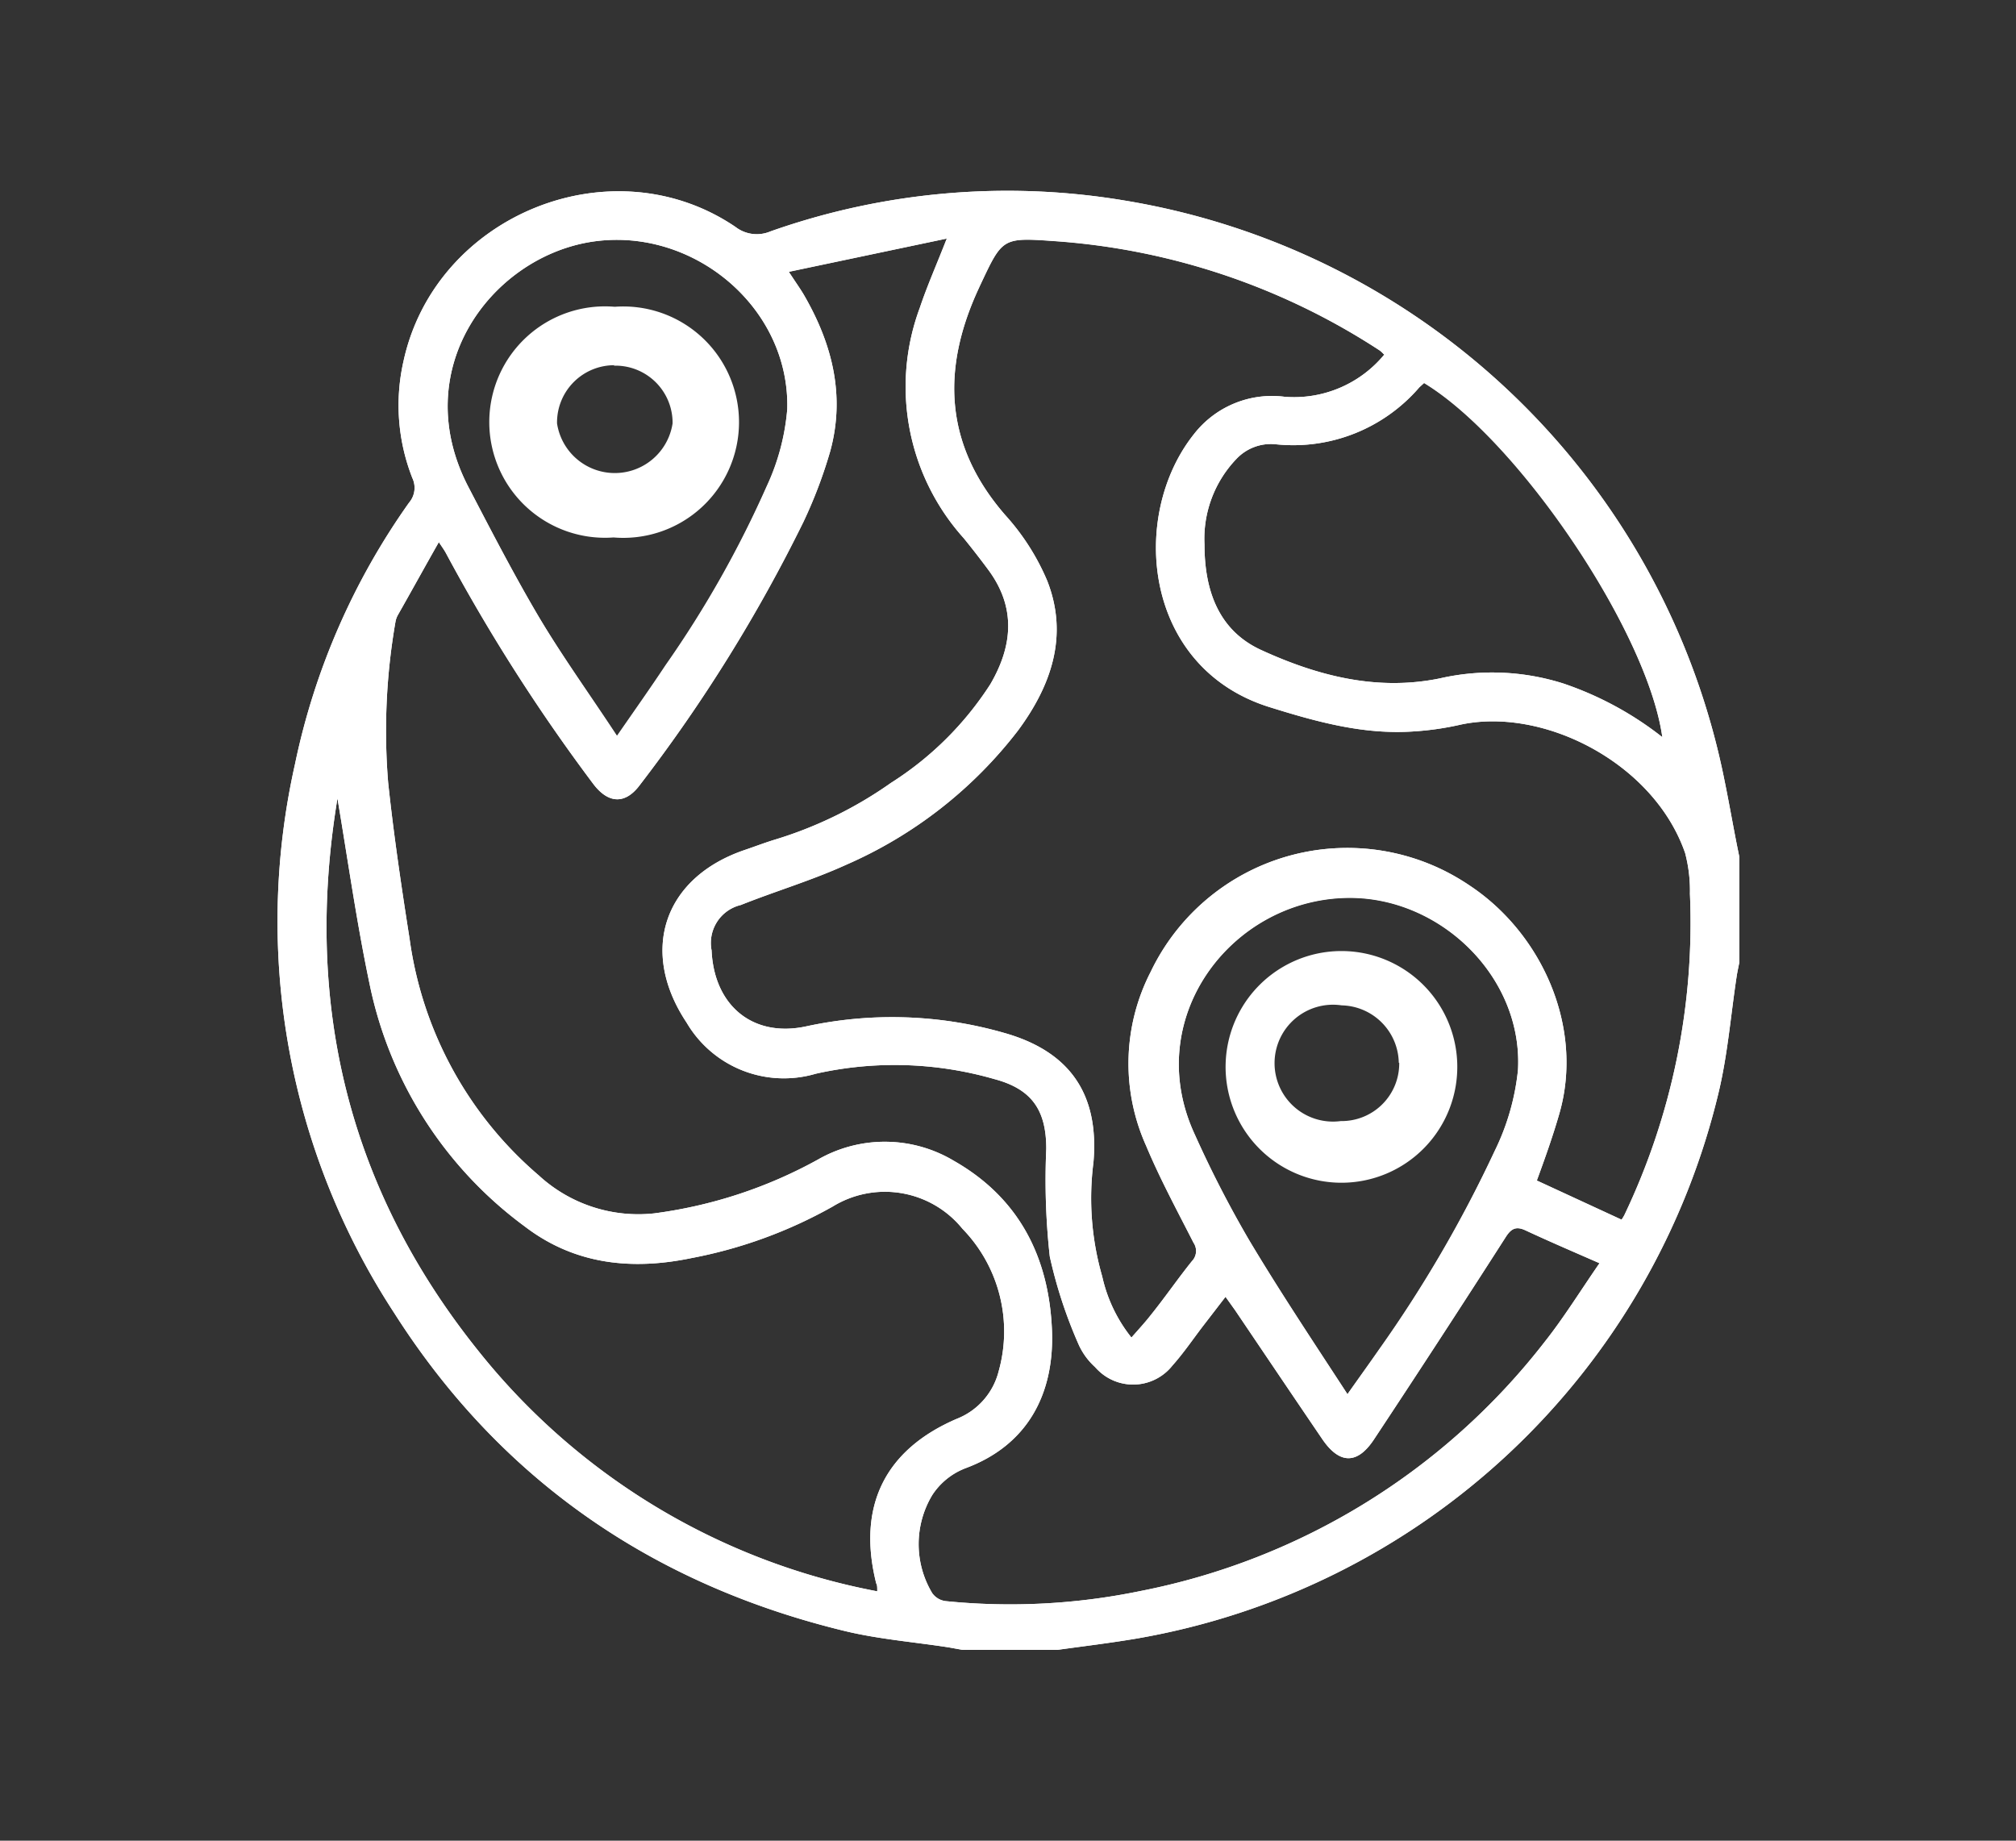
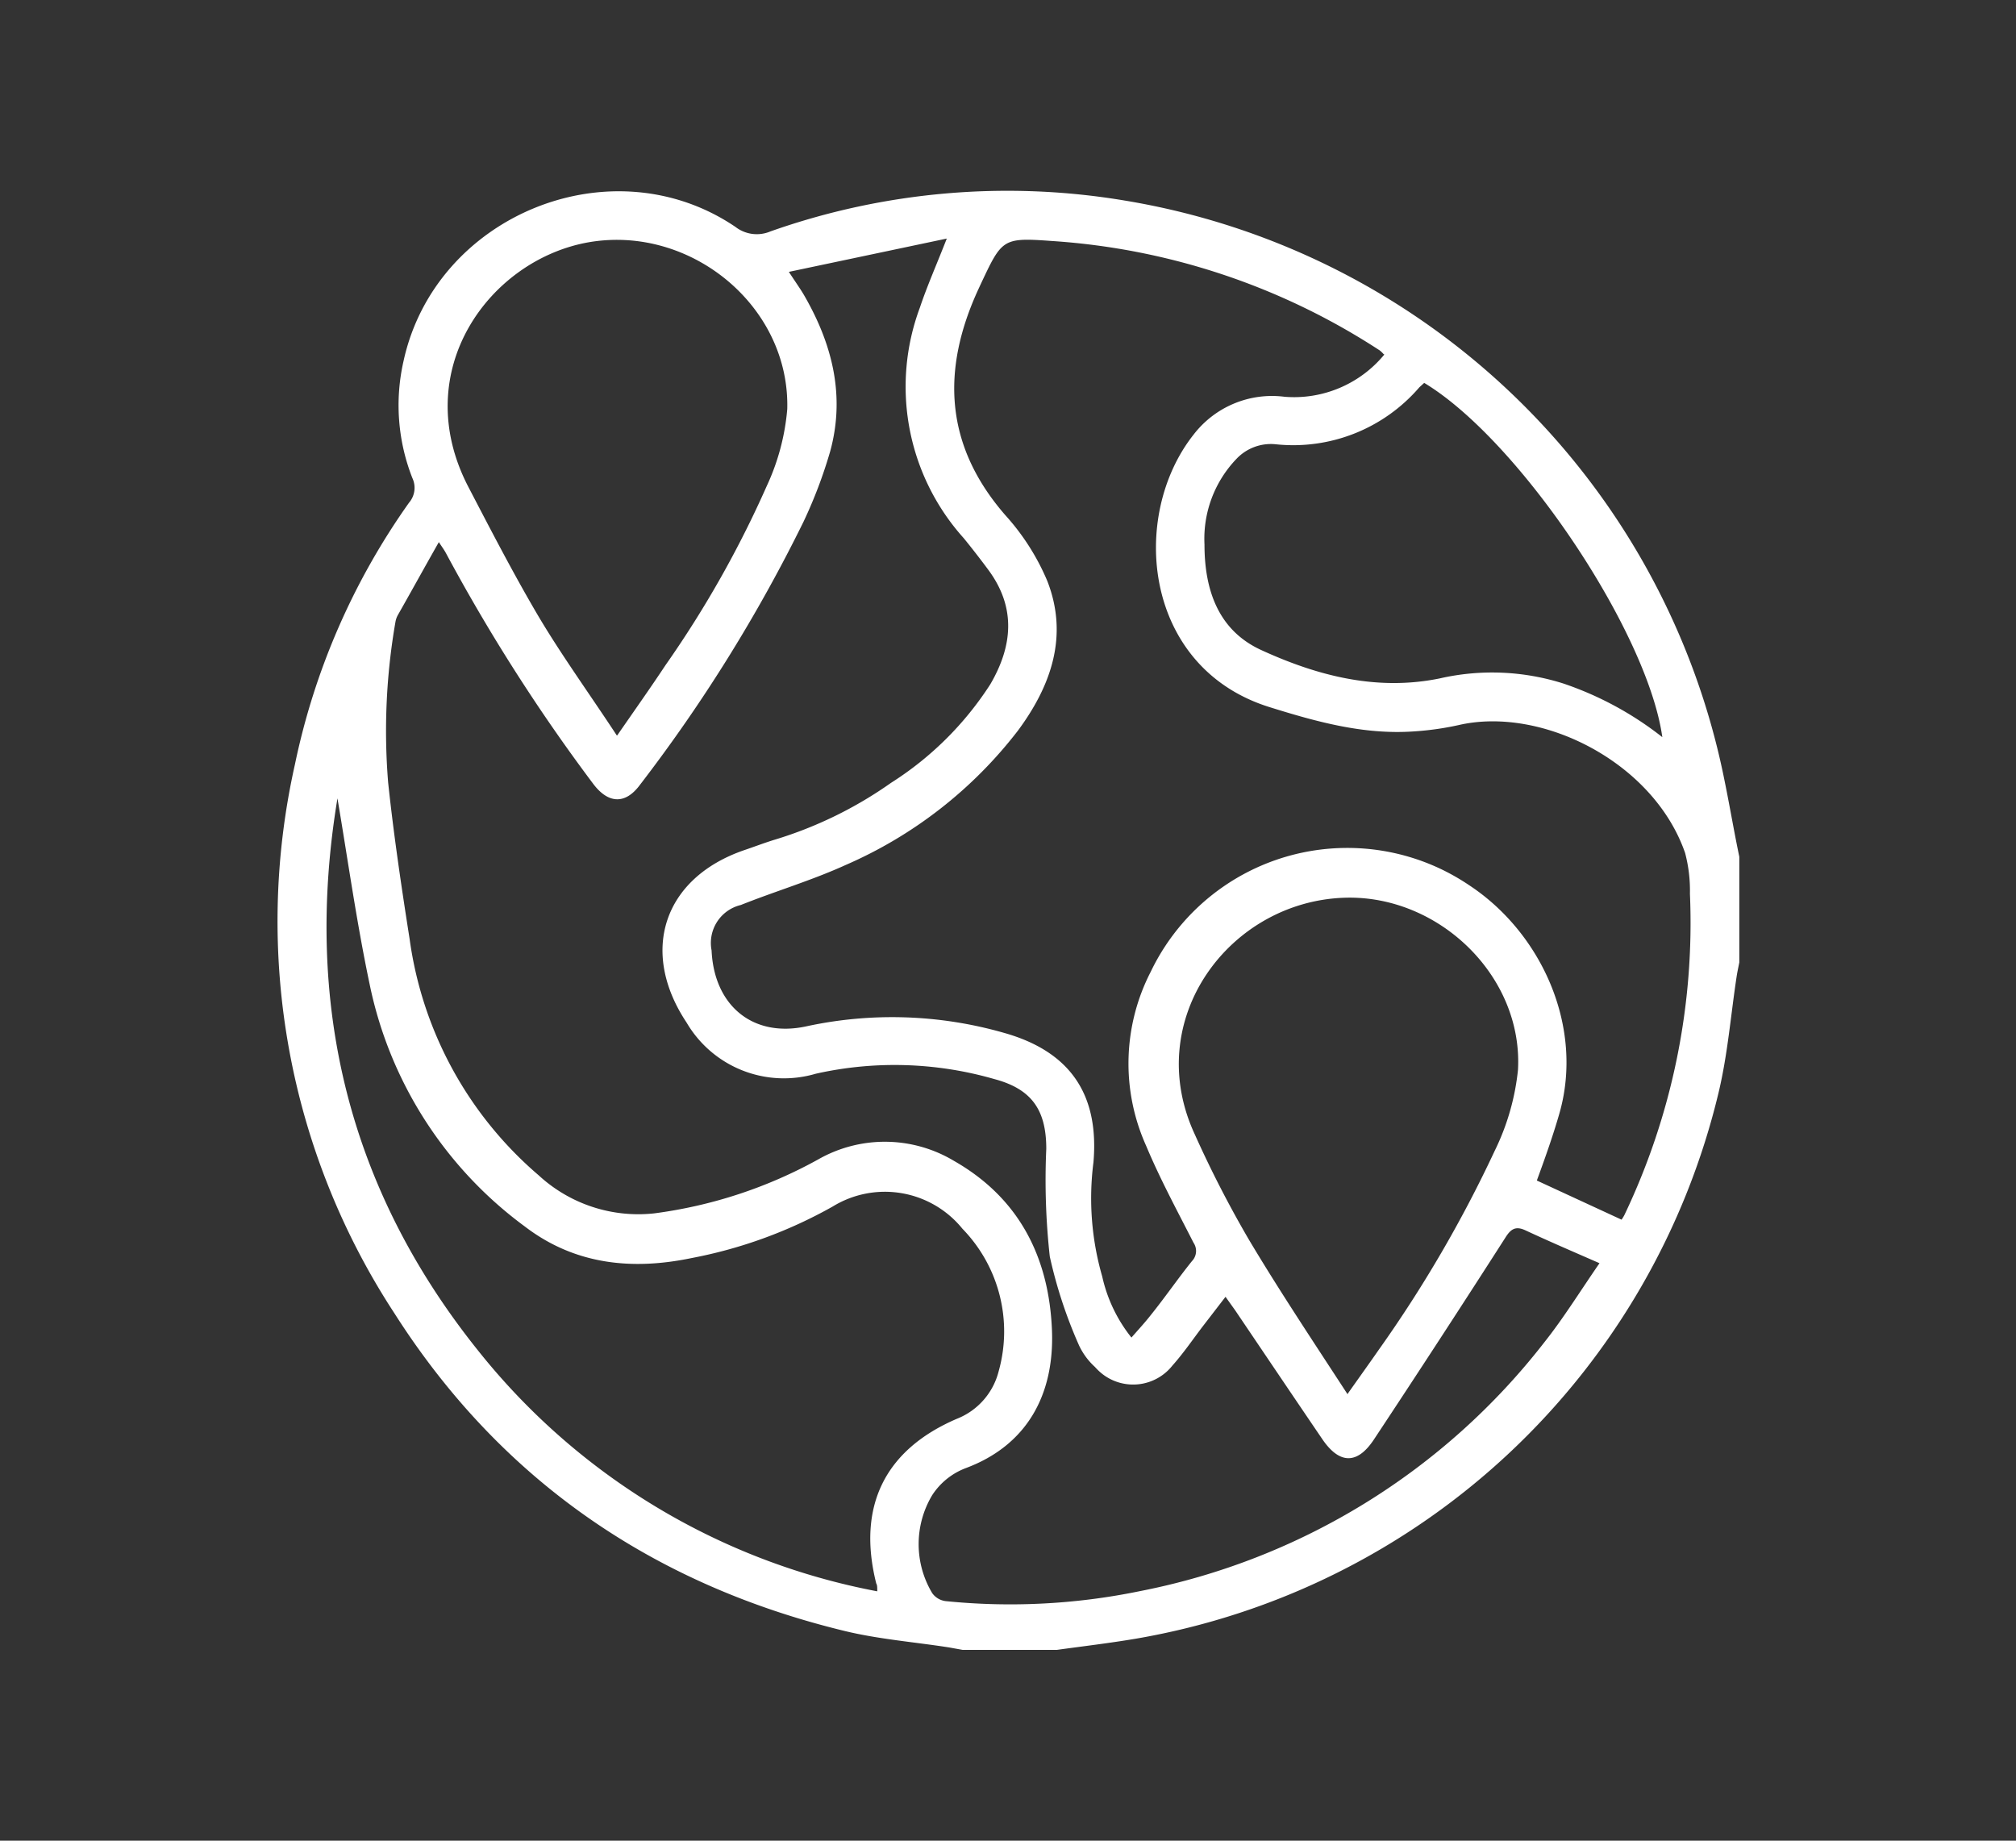
<svg xmlns="http://www.w3.org/2000/svg" id="bfb3fa62-8953-4d68-96f1-c54413630c01" data-name="Ebene 1" viewBox="0 0 138 126">
  <rect x="0" y="0" width="138" height="126" fill="#333333" stroke="none" />
  <defs>
    <style>.bde46467-908d-4eac-b7c4-530ad3af89f7{fill:#fff;}</style>
  </defs>
  <g id="bff9802e-c628-430d-b0be-adcc0024677f" data-name="Gruppe 127">
    <g id="b1f924e3-eb83-44e0-9ae9-5456b6f68a0d" data-name="Gruppe 49">
-       <path id="b3aba681-dc95-4ff8-9bc9-2abc6925d58f" data-name="Pfad 83" class="bde46467-908d-4eac-b7c4-530ad3af89f7" d="M72.34,112.94H65.9l-.94-.17c-2.38-.37-4.8-.56-7.12-1.12C44.7,108.47,34.27,101.31,27,89.9a49,49,0,0,1-6.81-37.58A47.7,47.7,0,0,1,28,34.41a1.56,1.56,0,0,0,.23-1.68,13.61,13.61,0,0,1-.61-8c2.17-10,14.24-14.94,22.72-9.2a2.39,2.39,0,0,0,2.4.31A48.68,48.68,0,0,1,77,13.73a50.2,50.2,0,0,1,41.06,39.76c.35,1.71.64,3.44,1,5.16v7.23c-.06.31-.13.62-.18.94-.4,2.63-.61,5.3-1.22,7.89a49.64,49.64,0,0,1-39.89,37.46c-1.79.3-3.59.52-5.38.77M54,18.61c.5.77.83,1.22,1.1,1.7,1.89,3.31,2.76,6.81,1.73,10.58A32.29,32.29,0,0,1,55,35.72a106.82,106.82,0,0,1-11.19,18c-1,1.36-2.18,1.32-3.23-.1A123.88,123.88,0,0,1,30.54,37.89c-.12-.23-.27-.43-.5-.78-1,1.76-1.9,3.4-2.81,5a1.48,1.48,0,0,0-.16.46,43.49,43.49,0,0,0-.5,11c.38,3.58.91,7.15,1.47,10.71a25.9,25.9,0,0,0,8.83,16.17,10.06,10.06,0,0,0,7.9,2.61A31.63,31.63,0,0,0,56,79.37a9.21,9.21,0,0,1,9.31.1c4.45,2.54,6.5,6.59,6.7,11.6.17,4.4-1.71,7.87-5.91,9.43a4.73,4.73,0,0,0-2.29,1.85,6.52,6.52,0,0,0,0,6.7,1.33,1.33,0,0,0,.91.55,44,44,0,0,0,13.3-.68,46.27,46.27,0,0,0,27.72-17.07c1.3-1.64,2.41-3.44,3.75-5.38-1.83-.8-3.46-1.5-5.07-2.25-.67-.31-1-.1-1.38.51q-4.44,6.93-9,13.82c-1.13,1.7-2.34,1.68-3.5,0-2-2.94-4-5.91-6-8.87l-.65-.91-1.54,2c-.69.9-1.33,1.85-2.09,2.7a3.43,3.43,0,0,1-4.83.56,4.16,4.16,0,0,1-.48-.46,4.66,4.66,0,0,1-1.09-1.48,31.86,31.86,0,0,1-2-6.08,47.75,47.75,0,0,1-.24-7.37c0-2.66-1-4.09-3.54-4.77a24.64,24.64,0,0,0-12.24-.37A7.72,7.72,0,0,1,47,70c-3.25-4.88-1.58-9.9,3.93-11.8.71-.24,1.41-.51,2.13-.73a27.71,27.71,0,0,0,7.93-3.88,22.23,22.23,0,0,0,6.8-6.75c1.54-2.64,1.77-5.27-.15-7.85-.54-.73-1.1-1.45-1.67-2.15a15.51,15.51,0,0,1-3-15.79c.5-1.49,1.14-2.93,1.84-4.72L54,18.6m40.7,5.62a1.94,1.94,0,0,0-.26-.23,46.54,46.54,0,0,0-22.4-7.5c-3.44-.24-3.44-.16-4.93,3-.05.09-.08.18-.12.26-2.57,5.56-2.34,10.74,1.84,15.53a15.88,15.88,0,0,1,2.86,4.49c1.47,3.76.26,7.17-2,10.23a29.92,29.92,0,0,1-11.8,9.21c-2.33,1.06-4.8,1.79-7.18,2.74a2.67,2.67,0,0,0-2,3.11c.17,3.79,2.84,6,6.51,5.19a27.79,27.79,0,0,1,13.5.45c4.52,1.27,6.53,4.2,6.13,8.86a19.31,19.31,0,0,0,.6,7.82,10.24,10.24,0,0,0,2,4.18c.47-.54.9-1,1.3-1.51,1-1.24,1.86-2.5,2.84-3.72a1,1,0,0,0,.11-1.26c-1.12-2.2-2.3-4.38-3.25-6.65a13.72,13.72,0,0,1,.32-11.9,14.92,14.92,0,0,1,19.93-7,15.4,15.4,0,0,1,1.92,1.11c4.92,3.27,7.81,9.67,6.13,15.57-.45,1.57-1,3.11-1.55,4.61L111,83.49a3.21,3.21,0,0,0,.19-.31,46.43,46.43,0,0,0,4.49-22,10.1,10.1,0,0,0-.33-2.79c-2.16-6.23-9.84-10.08-15.53-8.75a20.15,20.15,0,0,1-3.09.43c-3.41.23-6.64-.67-9.84-1.67-8.63-2.7-9.61-13.08-5.17-18.67a6.77,6.77,0,0,1,6.21-2.57,8,8,0,0,0,6.83-2.89M23.1,54.65c-2.32,14,.72,26.68,9.61,37.78a45.8,45.8,0,0,0,27.34,16.5c0-.3,0-.42-.07-.54-1.32-5.27.58-9.15,5.52-11.27a4.74,4.74,0,0,0,2.86-3.25,10.08,10.08,0,0,0-2.48-9.76A6.83,6.83,0,0,0,57,82.59a31.75,31.75,0,0,1-9.67,3.53c-4.1.85-8,.44-11.4-2.16A27.43,27.43,0,0,1,25.31,67.41c-.89-4.22-1.49-8.5-2.21-12.75M97.49,26.21l-.33.3a11.39,11.39,0,0,1-9.85,3.9,3.24,3.24,0,0,0-2.67,1,7.9,7.9,0,0,0-2.19,5.87c0,3.08.93,5.87,3.89,7.22,3.84,1.76,7.9,2.82,12.21,1.94a16.13,16.13,0,0,1,8.47.35,22.7,22.7,0,0,1,6.77,3.67c-1-7.2-9.84-20.3-16.3-24.23m-5.24,69.2c.82-1.17,1.49-2.08,2.13-3a87.32,87.32,0,0,0,7.93-13.62,16.37,16.37,0,0,0,1.6-5.56c.35-6.39-5.38-11.94-11.79-11.78-7.93.2-14,8.32-10.33,16.21a76,76,0,0,0,3.69,7.18c2.11,3.54,4.42,7,6.77,10.6m-50-45.07c1.21-1.75,2.28-3.26,3.3-4.8a72.43,72.43,0,0,0,6.94-12.28A15.57,15.57,0,0,0,53.89,28c.18-7.06-6.62-12.61-13.57-11.42-6.77,1.17-12.41,8.77-8.26,16.75,1.5,2.88,3,5.78,4.63,8.57s3.6,5.55,5.53,8.49" />
-     </g>
+       </g>
    <g id="a12fc42e-367b-45cd-8513-00a8198b650d" data-name="Gruppe 50">
      <path id="b02d1c13-3c34-4827-92f4-a8f30d8e5c18" data-name="Pfad 84" class="bde46467-908d-4eac-b7c4-530ad3af89f7" d="M72.34,112.94H65.9l-.94-.17c-2.38-.37-4.8-.56-7.12-1.12C44.7,108.47,34.27,101.31,27,89.9a49,49,0,0,1-6.81-37.58A47.7,47.7,0,0,1,28,34.41a1.56,1.56,0,0,0,.23-1.68,13.61,13.61,0,0,1-.61-8c2.17-10,14.24-14.94,22.72-9.2a2.39,2.39,0,0,0,2.4.31A48.68,48.68,0,0,1,77,13.73a50.2,50.2,0,0,1,41.06,39.76c.35,1.71.64,3.44,1,5.16v7.23c-.06.31-.13.62-.18.94-.4,2.63-.61,5.3-1.22,7.89a49.64,49.64,0,0,1-39.89,37.46C75.94,112.48,74.14,112.69,72.34,112.94ZM54,18.61c.5.77.83,1.22,1.1,1.7,1.89,3.31,2.76,6.81,1.73,10.58A32.29,32.29,0,0,1,55,35.72a106.82,106.82,0,0,1-11.19,18c-1,1.36-2.18,1.32-3.23-.1A123.88,123.88,0,0,1,30.54,37.89c-.12-.23-.27-.43-.5-.78-1,1.76-1.9,3.4-2.81,5a1.48,1.48,0,0,0-.16.46,43.49,43.49,0,0,0-.5,11c.38,3.58.91,7.15,1.47,10.71a25.9,25.9,0,0,0,8.83,16.17,10.06,10.06,0,0,0,7.9,2.61A31.63,31.63,0,0,0,56,79.37a9.21,9.21,0,0,1,9.31.1c4.45,2.54,6.5,6.59,6.7,11.6.17,4.4-1.71,7.87-5.91,9.43a4.73,4.73,0,0,0-2.29,1.85,6.52,6.52,0,0,0,0,6.7,1.33,1.33,0,0,0,.91.55,44,44,0,0,0,13.3-.68,46.27,46.27,0,0,0,27.72-17.07c1.3-1.64,2.41-3.44,3.75-5.38-1.83-.8-3.46-1.5-5.07-2.25-.67-.31-1-.1-1.38.51q-4.44,6.93-9,13.82c-1.13,1.7-2.34,1.68-3.5,0-2-2.94-4-5.91-6-8.87l-.65-.91-1.54,2c-.69.9-1.33,1.85-2.09,2.7a3.43,3.43,0,0,1-4.83.56,4.16,4.16,0,0,1-.48-.46,4.66,4.66,0,0,1-1.09-1.48,31.86,31.86,0,0,1-2-6.08,47.75,47.75,0,0,1-.24-7.37c0-2.66-1-4.09-3.54-4.77a24.64,24.64,0,0,0-12.24-.37A7.72,7.72,0,0,1,47,70c-3.25-4.88-1.58-9.9,3.93-11.8.71-.24,1.41-.51,2.13-.73a27.71,27.71,0,0,0,7.93-3.88,22.23,22.23,0,0,0,6.8-6.75c1.54-2.64,1.77-5.27-.15-7.85-.54-.73-1.1-1.45-1.67-2.15a15.51,15.51,0,0,1-3-15.79c.5-1.49,1.14-2.93,1.84-4.72Zm40.7,5.62a1.88,1.88,0,0,0-.25-.24,46.59,46.59,0,0,0-22.4-7.49c-3.44-.25-3.45-.17-4.94,3l-.12.26c-2.57,5.55-2.34,10.73,1.84,15.52a15.88,15.88,0,0,1,2.86,4.49c1.47,3.76.26,7.17-2,10.23a29.92,29.92,0,0,1-11.8,9.21c-2.33,1.06-4.8,1.79-7.18,2.74a2.67,2.67,0,0,0-2,3.11c.17,3.79,2.84,6,6.51,5.19a27.79,27.79,0,0,1,13.5.45c4.52,1.27,6.53,4.2,6.13,8.86a19.31,19.31,0,0,0,.6,7.82,10.24,10.24,0,0,0,2,4.18c.47-.54.9-1,1.3-1.51,1-1.24,1.86-2.5,2.84-3.72a1,1,0,0,0,.11-1.26c-1.12-2.2-2.3-4.38-3.25-6.65a13.72,13.72,0,0,1,.32-11.9,14.92,14.92,0,0,1,19.93-7,15.4,15.4,0,0,1,1.92,1.11c4.92,3.27,7.81,9.67,6.13,15.57-.45,1.57-1,3.11-1.55,4.61L111,83.49a3.21,3.21,0,0,0,.19-.31,46.43,46.43,0,0,0,4.49-22,10.1,10.1,0,0,0-.33-2.79c-2.16-6.23-9.84-10.08-15.53-8.75a20.15,20.15,0,0,1-3.09.43c-3.41.23-6.64-.67-9.84-1.67-8.63-2.7-9.61-13.08-5.17-18.67a6.77,6.77,0,0,1,6.21-2.57,8,8,0,0,0,6.83-2.89ZM23.1,54.65c-2.32,14,.72,26.68,9.61,37.78a45.8,45.8,0,0,0,27.34,16.5c0-.3,0-.42-.07-.54-1.32-5.27.58-9.15,5.52-11.27a4.74,4.74,0,0,0,2.86-3.25,10.08,10.08,0,0,0-2.48-9.76A6.83,6.83,0,0,0,57,82.59a31.75,31.75,0,0,1-9.67,3.53c-4.1.85-8,.44-11.4-2.16A27.43,27.43,0,0,1,25.31,67.41C24.42,63.19,23.82,58.91,23.1,54.65ZM97.49,26.21l-.33.3a11.39,11.39,0,0,1-9.85,3.9,3.24,3.24,0,0,0-2.67,1,7.9,7.9,0,0,0-2.19,5.87c0,3.08.93,5.87,3.89,7.22,3.84,1.76,7.9,2.82,12.21,1.94a16.13,16.13,0,0,1,8.47.35,22.7,22.7,0,0,1,6.77,3.67C112.78,43.24,104,30.13,97.49,26.21Zm-5.24,69.2c.82-1.16,1.48-2.08,2.12-3a87.37,87.37,0,0,0,7.94-13.62,16.37,16.37,0,0,0,1.6-5.56c.35-6.39-5.38-11.94-11.79-11.78-7.93.2-14,8.32-10.33,16.21a76,76,0,0,0,3.69,7.18c2.11,3.54,4.42,7,6.77,10.61Zm-50-45.07c1.21-1.75,2.28-3.26,3.3-4.8a72.43,72.43,0,0,0,6.94-12.28A15.57,15.57,0,0,0,53.89,28c.18-7.06-6.62-12.61-13.57-11.42-6.77,1.17-12.41,8.77-8.26,16.75,1.5,2.88,3,5.78,4.63,8.57S40.29,47.4,42.22,50.34Z" />
    </g>
    <g id="f27421e8-ec06-4444-8013-5eb5e88a5d51" data-name="Gruppe 51">
-       <path id="ae24b746-25e5-48ad-bce2-d61b68684a40" data-name="Pfad 85" class="bde46467-908d-4eac-b7c4-530ad3af89f7" d="M99.75,72.75a7.93,7.93,0,1,1-15.85,0,7.93,7.93,0,0,1,15.85,0m-4,0a4,4,0,0,0-3.91-3.93,4,4,0,1,0-.06,7.92,3.94,3.94,0,0,0,4-3.93v-.06" />
-     </g>
+       </g>
    <g id="a88ca3d5-7382-4097-9762-eb8b31bdd059" data-name="Gruppe 53">
-       <path id="ae689268-be1b-4c80-8a6d-906bc9ea592d" data-name="Pfad 87" class="bde46467-908d-4eac-b7c4-530ad3af89f7" d="M42.08,21A7.92,7.92,0,1,1,42,36.79h0A7.92,7.92,0,1,1,42.08,21m0,4a3.92,3.92,0,0,0-3.95,3.9v.08a4,4,0,0,0,7.91,0,3.91,3.91,0,0,0-3.88-3.95H42" />
-     </g>
+       </g>
  </g>
</svg>